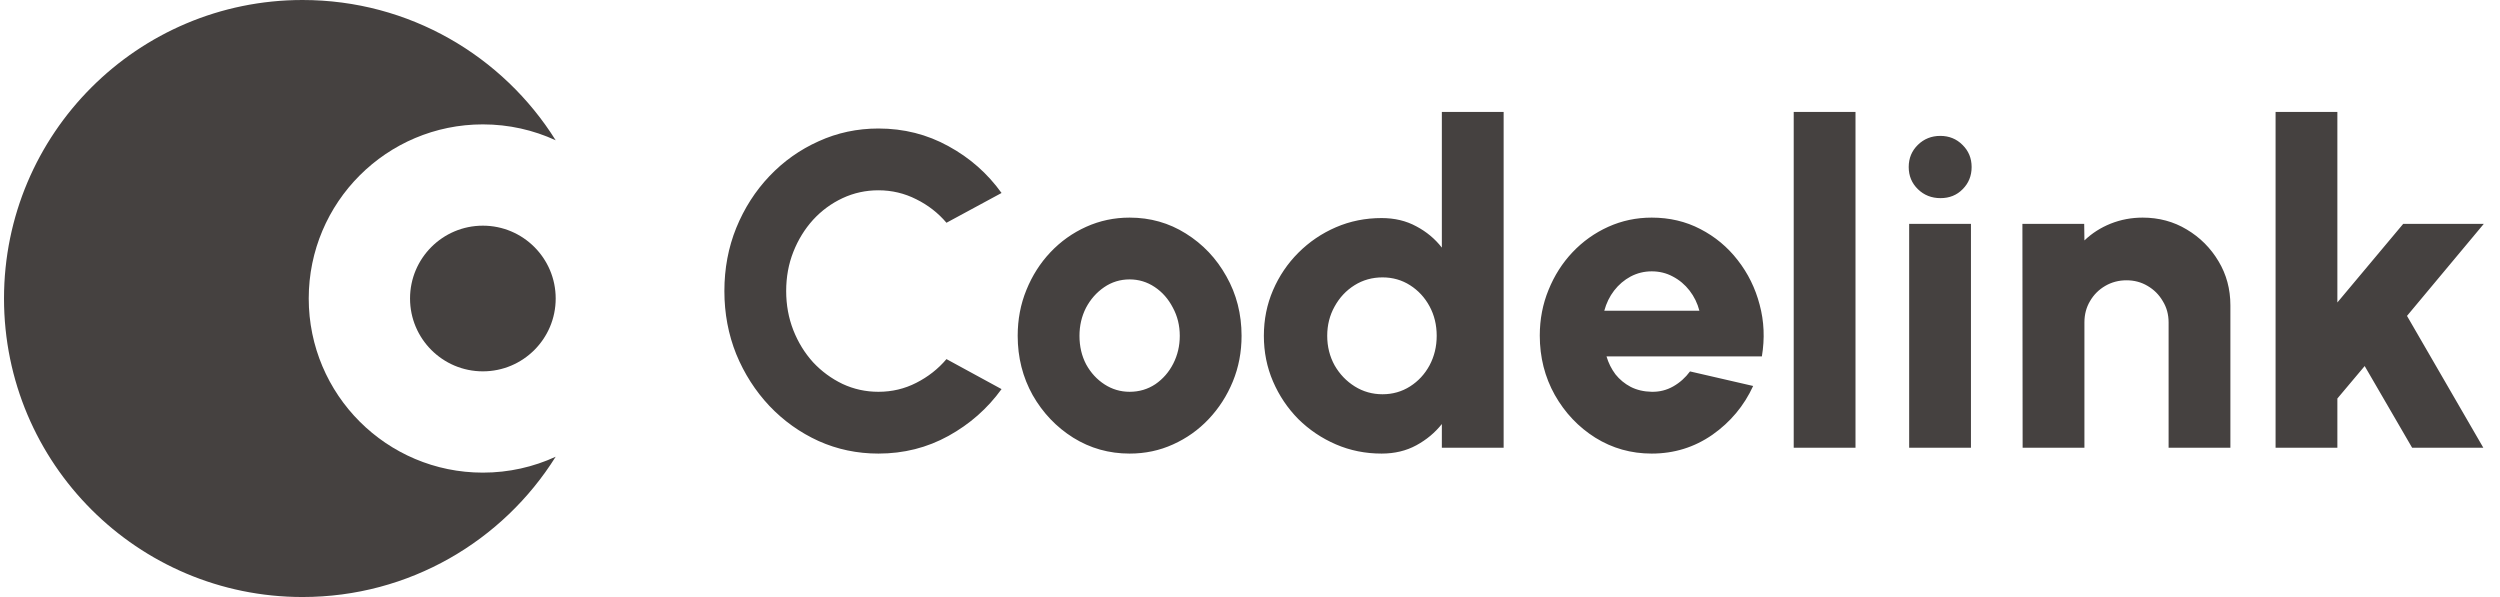
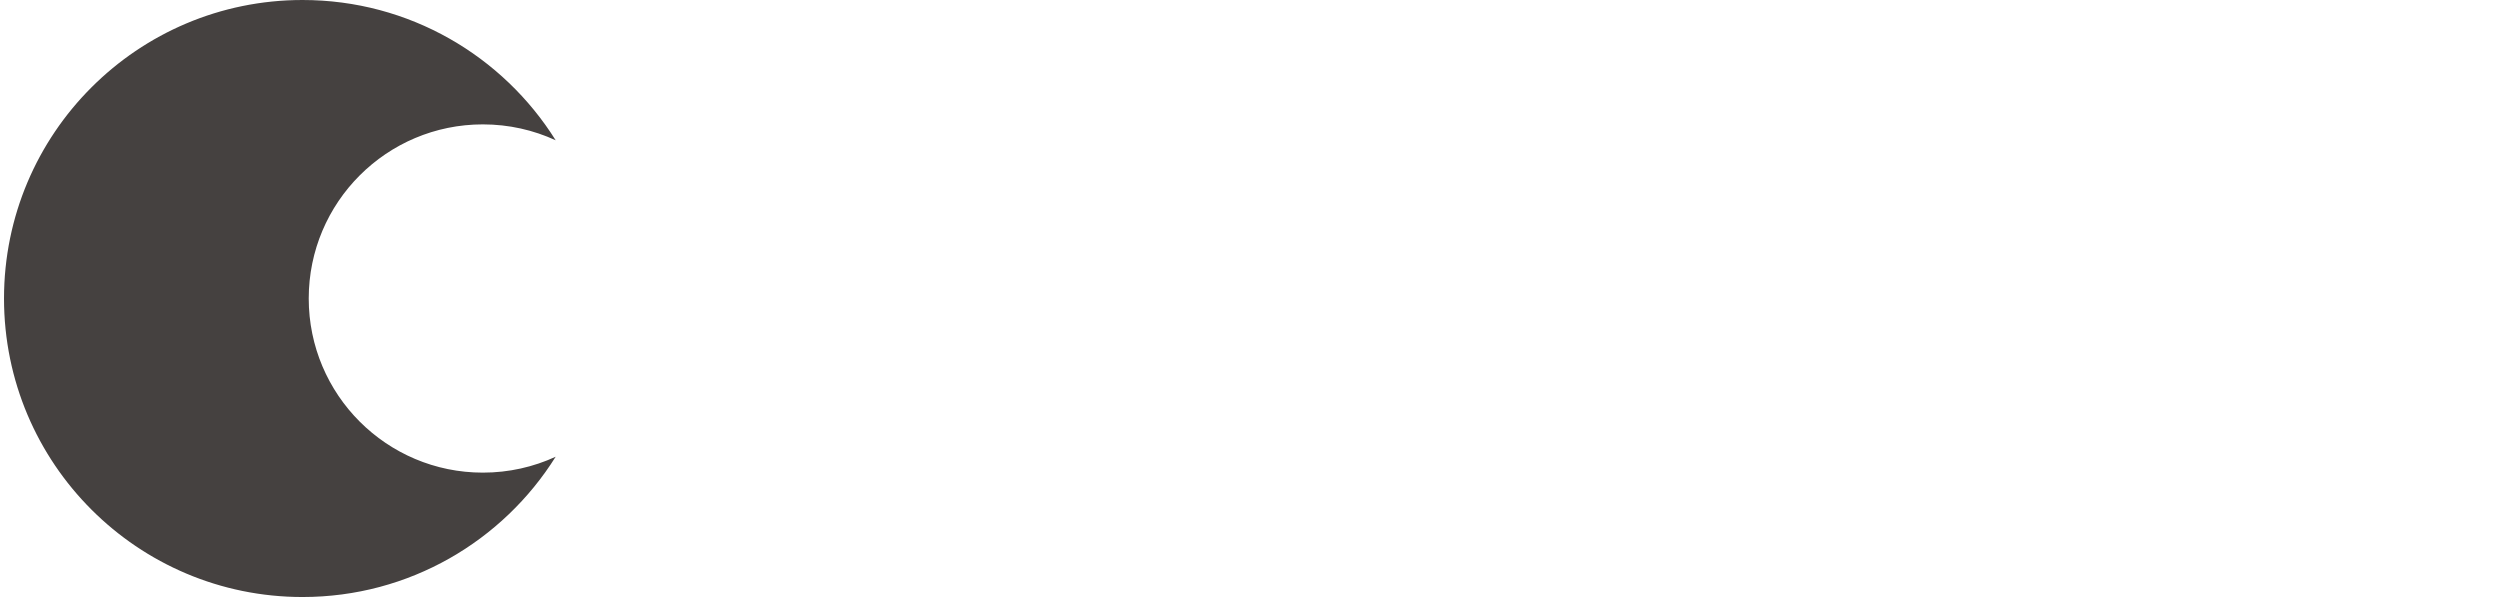
<svg xmlns="http://www.w3.org/2000/svg" width="134" height="32" viewBox="0 0 134 32" fill="none">
  <path d="M29.785 7.52C28.598 6.972 27.275 6.667 25.881 6.667C20.727 6.667 16.548 10.845 16.548 16C16.548 21.155 20.727 25.333 25.881 25.333C27.275 25.333 28.598 25.028 29.785 24.48C26.957 28.997 21.937 32 16.215 32C7.378 32 0.215 24.837 0.215 16C0.215 7.163 7.378 0 16.215 0C21.937 0 26.957 3.003 29.785 7.52Z" fill="#454140" />
-   <path d="M29.785 16C29.785 18.156 28.037 19.904 25.881 19.904C23.726 19.904 21.978 18.156 21.978 16C21.978 13.844 23.726 12.096 25.881 12.096C28.037 12.096 29.785 13.844 29.785 16Z" fill="#454140" />
-   <path d="M47.083 24.312C45.947 24.312 44.879 24.088 43.879 23.64C42.879 23.184 41.999 22.556 41.239 21.756C40.487 20.956 39.895 20.032 39.463 18.984C39.039 17.928 38.827 16.8 38.827 15.6C38.827 14.392 39.039 13.264 39.463 12.216C39.895 11.16 40.487 10.236 41.239 9.444C41.999 8.644 42.879 8.02 43.879 7.572C44.879 7.116 45.947 6.888 47.083 6.888C48.443 6.888 49.695 7.204 50.839 7.836C51.983 8.46 52.931 9.296 53.683 10.344L50.731 11.94C50.283 11.412 49.743 10.992 49.111 10.68C48.479 10.36 47.803 10.2 47.083 10.2C46.403 10.2 45.763 10.34 45.163 10.62C44.563 10.9 44.035 11.288 43.579 11.784C43.131 12.28 42.779 12.852 42.523 13.5C42.267 14.148 42.139 14.848 42.139 15.6C42.139 16.344 42.267 17.044 42.523 17.7C42.779 18.348 43.131 18.92 43.579 19.416C44.035 19.904 44.563 20.292 45.163 20.58C45.763 20.86 46.403 21 47.083 21C47.811 21 48.487 20.84 49.111 20.52C49.743 20.2 50.283 19.776 50.731 19.248L53.683 20.856C52.931 21.896 51.983 22.732 50.839 23.364C49.695 23.996 48.443 24.312 47.083 24.312ZM60.548 24.312C59.444 24.312 58.436 24.028 57.524 23.46C56.62 22.892 55.896 22.132 55.352 21.18C54.816 20.22 54.548 19.16 54.548 18C54.548 17.12 54.704 16.3 55.016 15.54C55.328 14.772 55.756 14.1 56.3 13.524C56.852 12.94 57.492 12.484 58.22 12.156C58.948 11.828 59.724 11.664 60.548 11.664C61.652 11.664 62.656 11.948 63.56 12.516C64.472 13.084 65.196 13.848 65.732 14.808C66.276 15.768 66.548 16.832 66.548 18C66.548 18.872 66.392 19.688 66.08 20.448C65.768 21.208 65.336 21.88 64.784 22.464C64.24 23.04 63.604 23.492 62.876 23.82C62.156 24.148 61.38 24.312 60.548 24.312ZM60.548 21C61.06 21 61.52 20.864 61.928 20.592C62.336 20.312 62.656 19.944 62.888 19.488C63.12 19.032 63.236 18.536 63.236 18C63.236 17.448 63.112 16.944 62.864 16.488C62.624 16.024 62.3 15.656 61.892 15.384C61.484 15.112 61.036 14.976 60.548 14.976C60.044 14.976 59.588 15.116 59.18 15.396C58.772 15.676 58.448 16.044 58.208 16.5C57.976 16.956 57.86 17.456 57.86 18C57.86 18.568 57.98 19.08 58.22 19.536C58.468 19.984 58.796 20.34 59.204 20.604C59.612 20.868 60.06 21 60.548 21ZM77.283 6H80.595V24H77.283V22.728C76.915 23.192 76.459 23.572 75.915 23.868C75.371 24.164 74.751 24.312 74.055 24.312C73.183 24.312 72.367 24.148 71.607 23.82C70.847 23.492 70.175 23.04 69.591 22.464C69.015 21.88 68.563 21.208 68.235 20.448C67.907 19.688 67.743 18.872 67.743 18C67.743 17.128 67.907 16.312 68.235 15.552C68.563 14.792 69.015 14.124 69.591 13.548C70.175 12.964 70.847 12.508 71.607 12.18C72.367 11.852 73.183 11.688 74.055 11.688C74.751 11.688 75.371 11.836 75.915 12.132C76.459 12.42 76.915 12.8 77.283 13.272V6ZM74.103 21.132C74.647 21.132 75.139 20.992 75.579 20.712C76.019 20.432 76.367 20.056 76.623 19.584C76.879 19.104 77.007 18.576 77.007 18C77.007 17.416 76.879 16.888 76.623 16.416C76.367 15.944 76.019 15.568 75.579 15.288C75.139 15.008 74.647 14.868 74.103 14.868C73.551 14.868 73.051 15.008 72.603 15.288C72.155 15.568 71.799 15.948 71.535 16.428C71.271 16.9 71.139 17.424 71.139 18C71.139 18.576 71.271 19.104 71.535 19.584C71.807 20.056 72.167 20.432 72.615 20.712C73.063 20.992 73.559 21.132 74.103 21.132ZM88.532 24.312C87.428 24.312 86.421 24.028 85.508 23.46C84.605 22.892 83.88 22.128 83.337 21.168C82.8 20.208 82.532 19.148 82.532 17.988C82.532 17.116 82.689 16.3 83.001 15.54C83.312 14.772 83.74 14.1 84.284 13.524C84.837 12.94 85.477 12.484 86.204 12.156C86.933 11.828 87.709 11.664 88.532 11.664C89.484 11.664 90.353 11.868 91.136 12.276C91.928 12.684 92.597 13.24 93.141 13.944C93.692 14.648 94.085 15.444 94.317 16.332C94.556 17.22 94.597 18.144 94.436 19.104H86.109C86.213 19.456 86.373 19.776 86.588 20.064C86.812 20.344 87.085 20.568 87.404 20.736C87.733 20.904 88.109 20.992 88.532 21C88.948 21.008 89.332 20.912 89.684 20.712C90.037 20.512 90.337 20.244 90.585 19.908L93.969 20.688C93.481 21.752 92.752 22.624 91.784 23.304C90.817 23.976 89.733 24.312 88.532 24.312ZM85.989 16.656H91.088C90.984 16.256 90.808 15.896 90.561 15.576C90.312 15.256 90.013 15.004 89.66 14.82C89.317 14.636 88.941 14.544 88.532 14.544C88.132 14.544 87.757 14.636 87.404 14.82C87.061 15.004 86.764 15.256 86.516 15.576C86.276 15.888 86.1 16.248 85.989 16.656ZM96.143 24V6H99.455V24H96.143ZM102.331 12H105.643V24H102.331V12ZM104.011 10.62C103.531 10.62 103.127 10.46 102.799 10.14C102.471 9.82 102.307 9.424 102.307 8.952C102.307 8.48 102.471 8.084 102.799 7.764C103.127 7.444 103.527 7.284 103.999 7.284C104.471 7.284 104.867 7.444 105.187 7.764C105.515 8.084 105.679 8.48 105.679 8.952C105.679 9.424 105.519 9.82 105.199 10.14C104.887 10.46 104.491 10.62 104.011 10.62ZM119.549 16.368V24H116.237V17.28C116.237 16.856 116.133 16.476 115.925 16.14C115.725 15.796 115.453 15.524 115.109 15.324C114.773 15.124 114.397 15.024 113.981 15.024C113.565 15.024 113.185 15.124 112.841 15.324C112.497 15.524 112.225 15.796 112.025 16.14C111.825 16.476 111.725 16.856 111.725 17.28V24H108.413L108.401 12H111.713L111.725 12.888C112.125 12.504 112.593 12.204 113.129 11.988C113.673 11.772 114.245 11.664 114.845 11.664C115.717 11.664 116.505 11.876 117.209 12.3C117.921 12.724 118.489 13.292 118.913 14.004C119.337 14.708 119.549 15.496 119.549 16.368ZM133.107 24H129.291L126.747 19.62L125.283 21.36V24H121.971V6H125.283V16.212L128.811 12H133.131L129.015 16.932L133.107 24Z" fill="#454140" />
</svg>